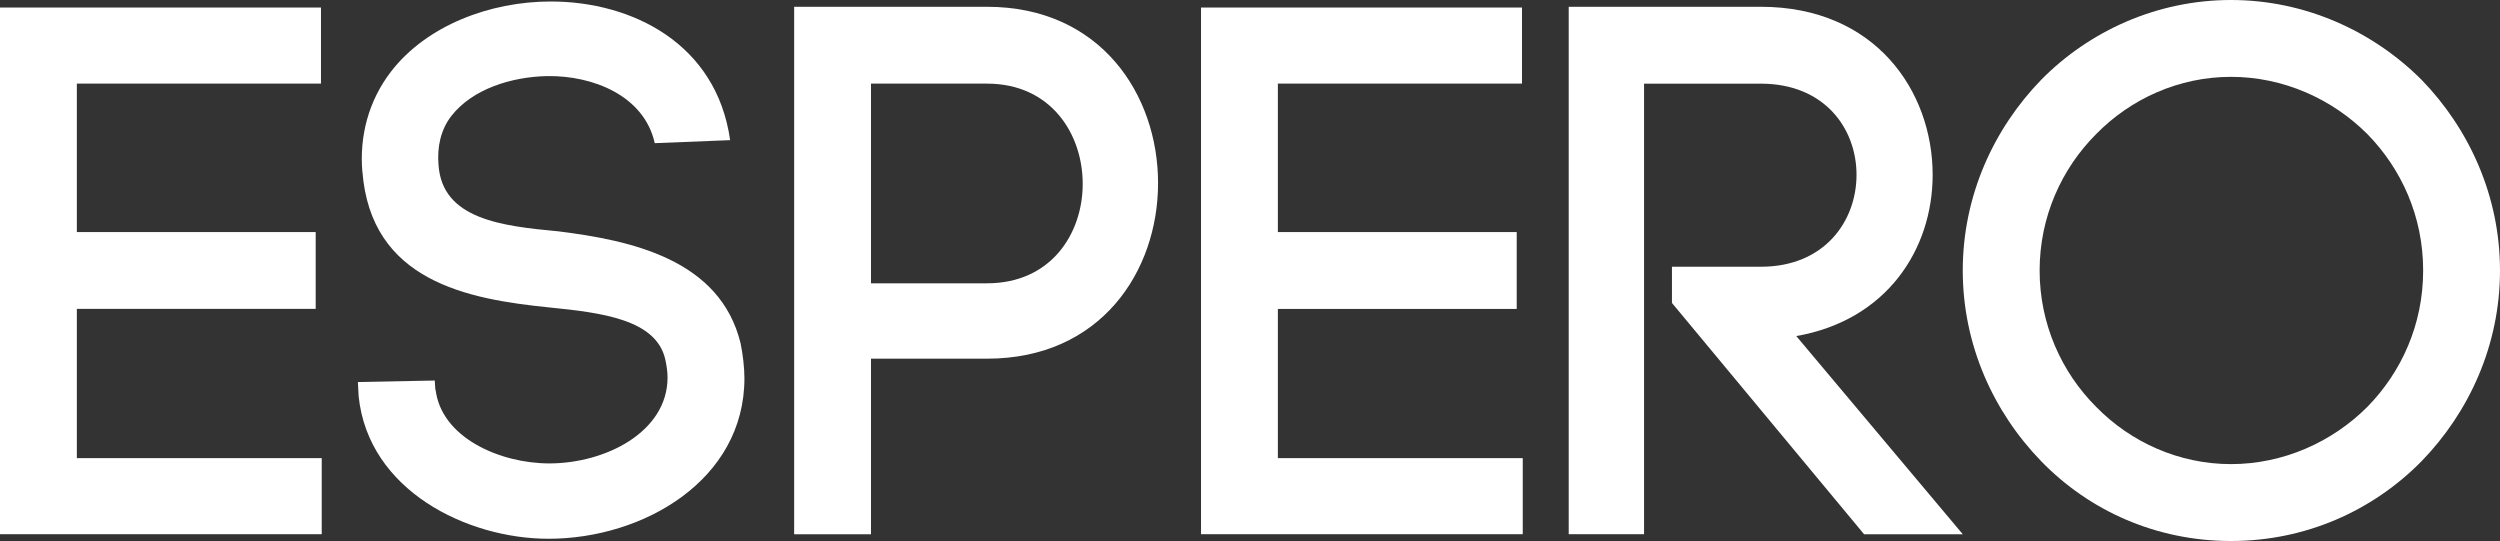
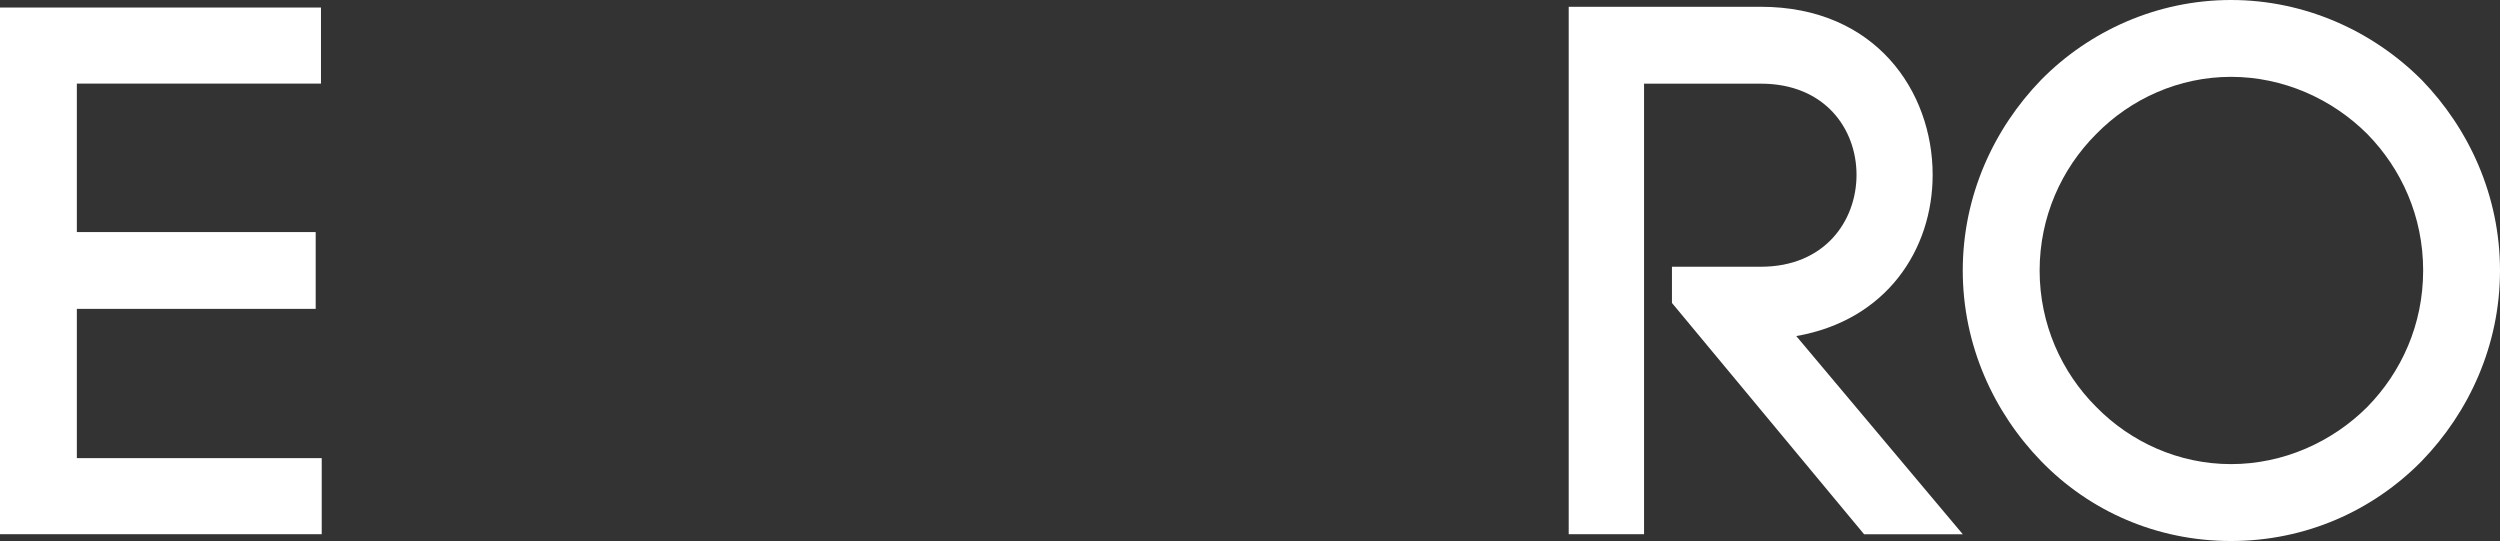
<svg xmlns="http://www.w3.org/2000/svg" id="Layer_2" viewBox="0 0 935.66 202.47">
  <rect x="0" y="0" width="935.66" height="202.47" fill="#333333" stroke="none" />
  <defs>
    <style>.cls-1{fill:#fff;stroke-width:0px;}</style>
  </defs>
  <g id="Layer_4">
    <path class="cls-1" d="m28.76,171.46h91.65v28.48H0V2.82h120.13v28.48H28.76v55.55h89.39v28.76H28.76v55.84Z" />
-     <path class="cls-1" d="m245.05,53.58c-3.95-17.77-23.12-25.38-40.33-25.1-13.25.28-27.92,4.79-35.81,14.95-3.95,5.08-5.36,11.56-4.79,18.33,1.41,20.3,23.69,22.84,44.84,24.82,27.07,3.38,60.63,10.43,68.24,42.02.85,4.23,1.41,9.02,1.41,12.97,0,38.07-37.79,60.07-73.32,60.07-30.46,0-67.4-18.05-71.06-53.3l-.28-5.36,28.76-.56.28,4.23v-1.13c1.97,18.33,24.25,27.92,42.58,27.92,21.15,0,44.27-11.84,44.27-32.15,0-1.97-.28-4.23-.85-6.77-3.38-14.95-23.69-17.48-43.43-19.46-30.74-3.1-66.83-9.87-69.94-51.04v.28c-1.13-13.25,2.26-26.51,10.72-37.51C159.61,9.59,183.3.56,206.14.56c30.46,0,62.04,15.79,67.12,51.89l-28.2,1.13Z" />
-     <path class="cls-1" d="m369.41,2.54c42.58,0,64.01,32.99,64.01,65.99s-21.43,65.71-64.01,65.71h-43.43v65.71h-28.76V2.54h72.19Zm0,103.49c23.97,0,35.81-18.61,35.81-37.22s-11.84-37.51-35.81-37.51h-43.43v74.73h43.43Z" />
-     <path class="cls-1" d="m478.26,171.46h91.65v28.48h-120.41V2.82h120.13v28.48h-91.37v55.55h89.39v28.76h-89.39v55.84Z" />
    <path class="cls-1" d="m625.74,99.83h33.28c23.97,0,35.81-17.2,35.81-34.4s-11.84-34.12-35.81-34.12h-43.71v168.63h-28.2V2.54h71.91c42.86,0,64.3,31.58,64.3,62.89,0,27.92-17.2,54.43-51.04,60.35l62.32,74.17h-36.94l-71.91-86.57v-13.54Z" />
    <path class="cls-1" d="m763.92,29.89c18.05-18.33,43.43-29.89,71.06-29.89s53.02,11.56,71.35,29.89c17.77,18.33,29.33,43.43,29.33,71.35s-11.56,53.02-29.33,71.35c-18.33,18.61-43.43,29.89-71.35,29.89s-53.02-11.28-71.06-29.89c-17.77-18.33-29.33-43.43-29.33-71.35s11.56-53.02,29.33-71.35Zm122.11,20.3c-13.25-13.25-31.58-21.43-51.04-21.43s-37.51,8.18-50.48,21.43c-12.97,12.97-21.15,31.02-21.15,51.04s8.18,38.07,21.15,51.04c12.97,13.25,31.02,21.43,50.48,21.43s37.79-8.18,51.04-21.43c12.69-12.97,20.87-30.74,20.87-51.04s-8.18-38.07-20.87-51.04Z" />
  </g>
</svg>